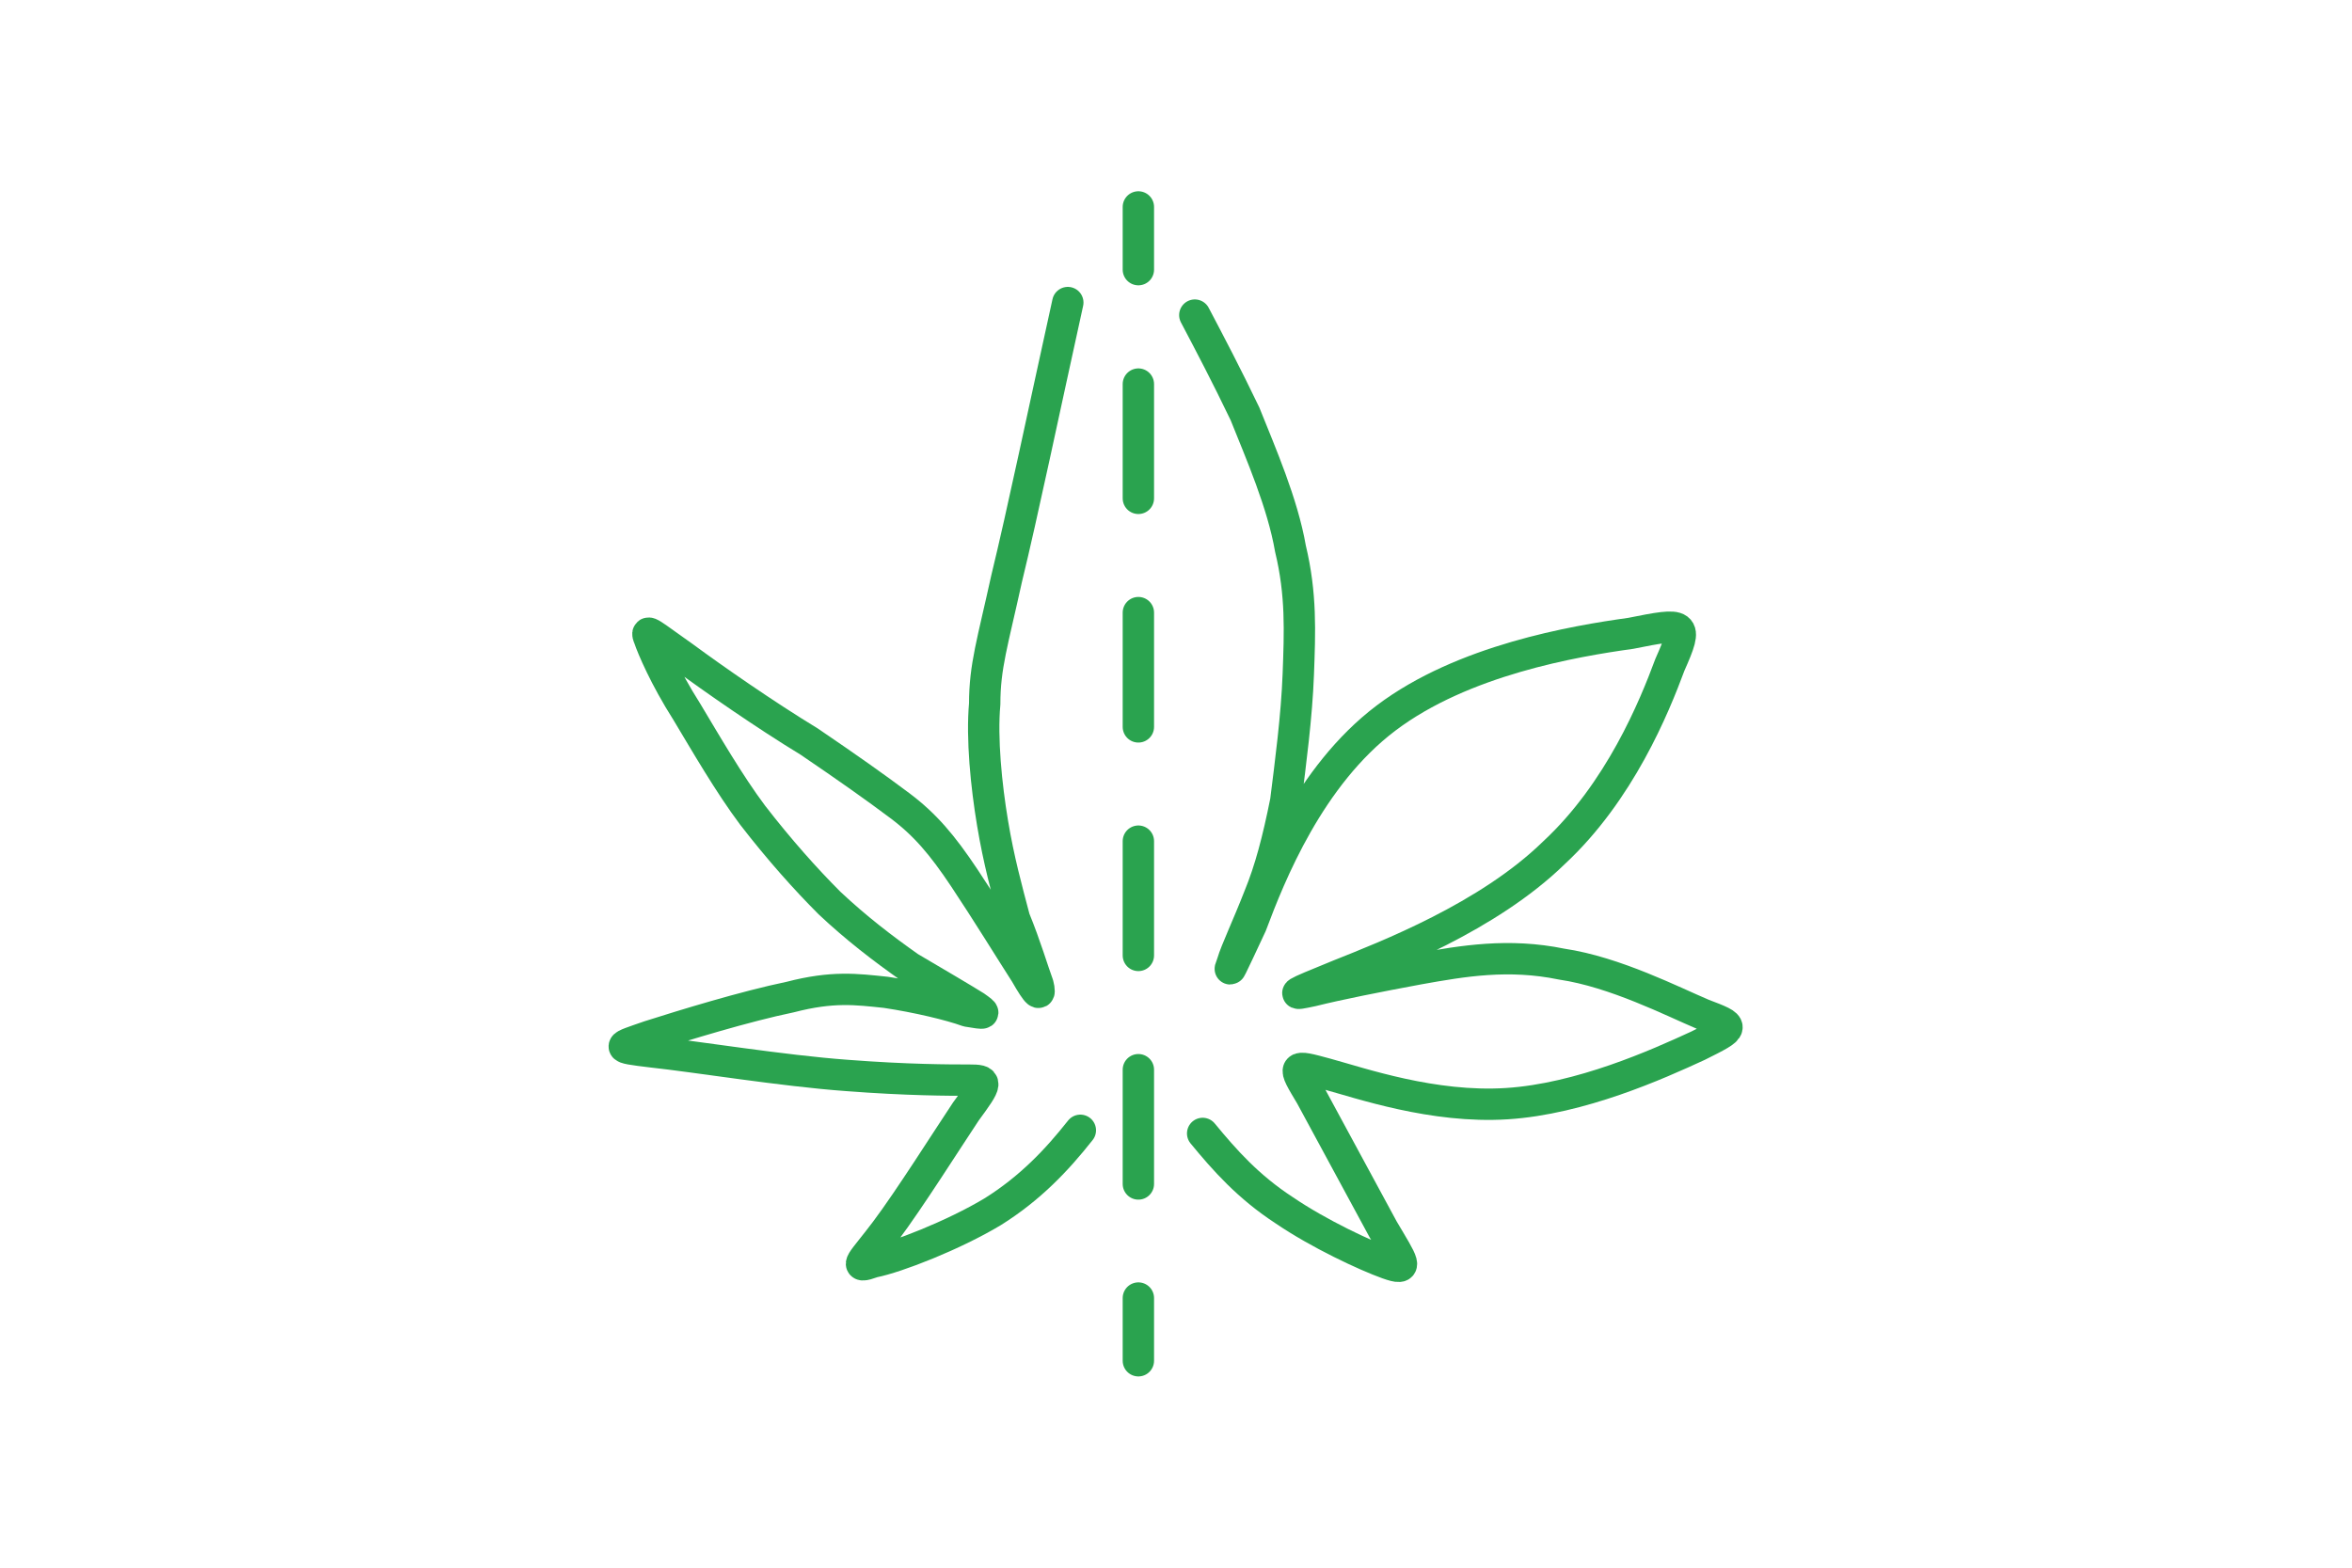
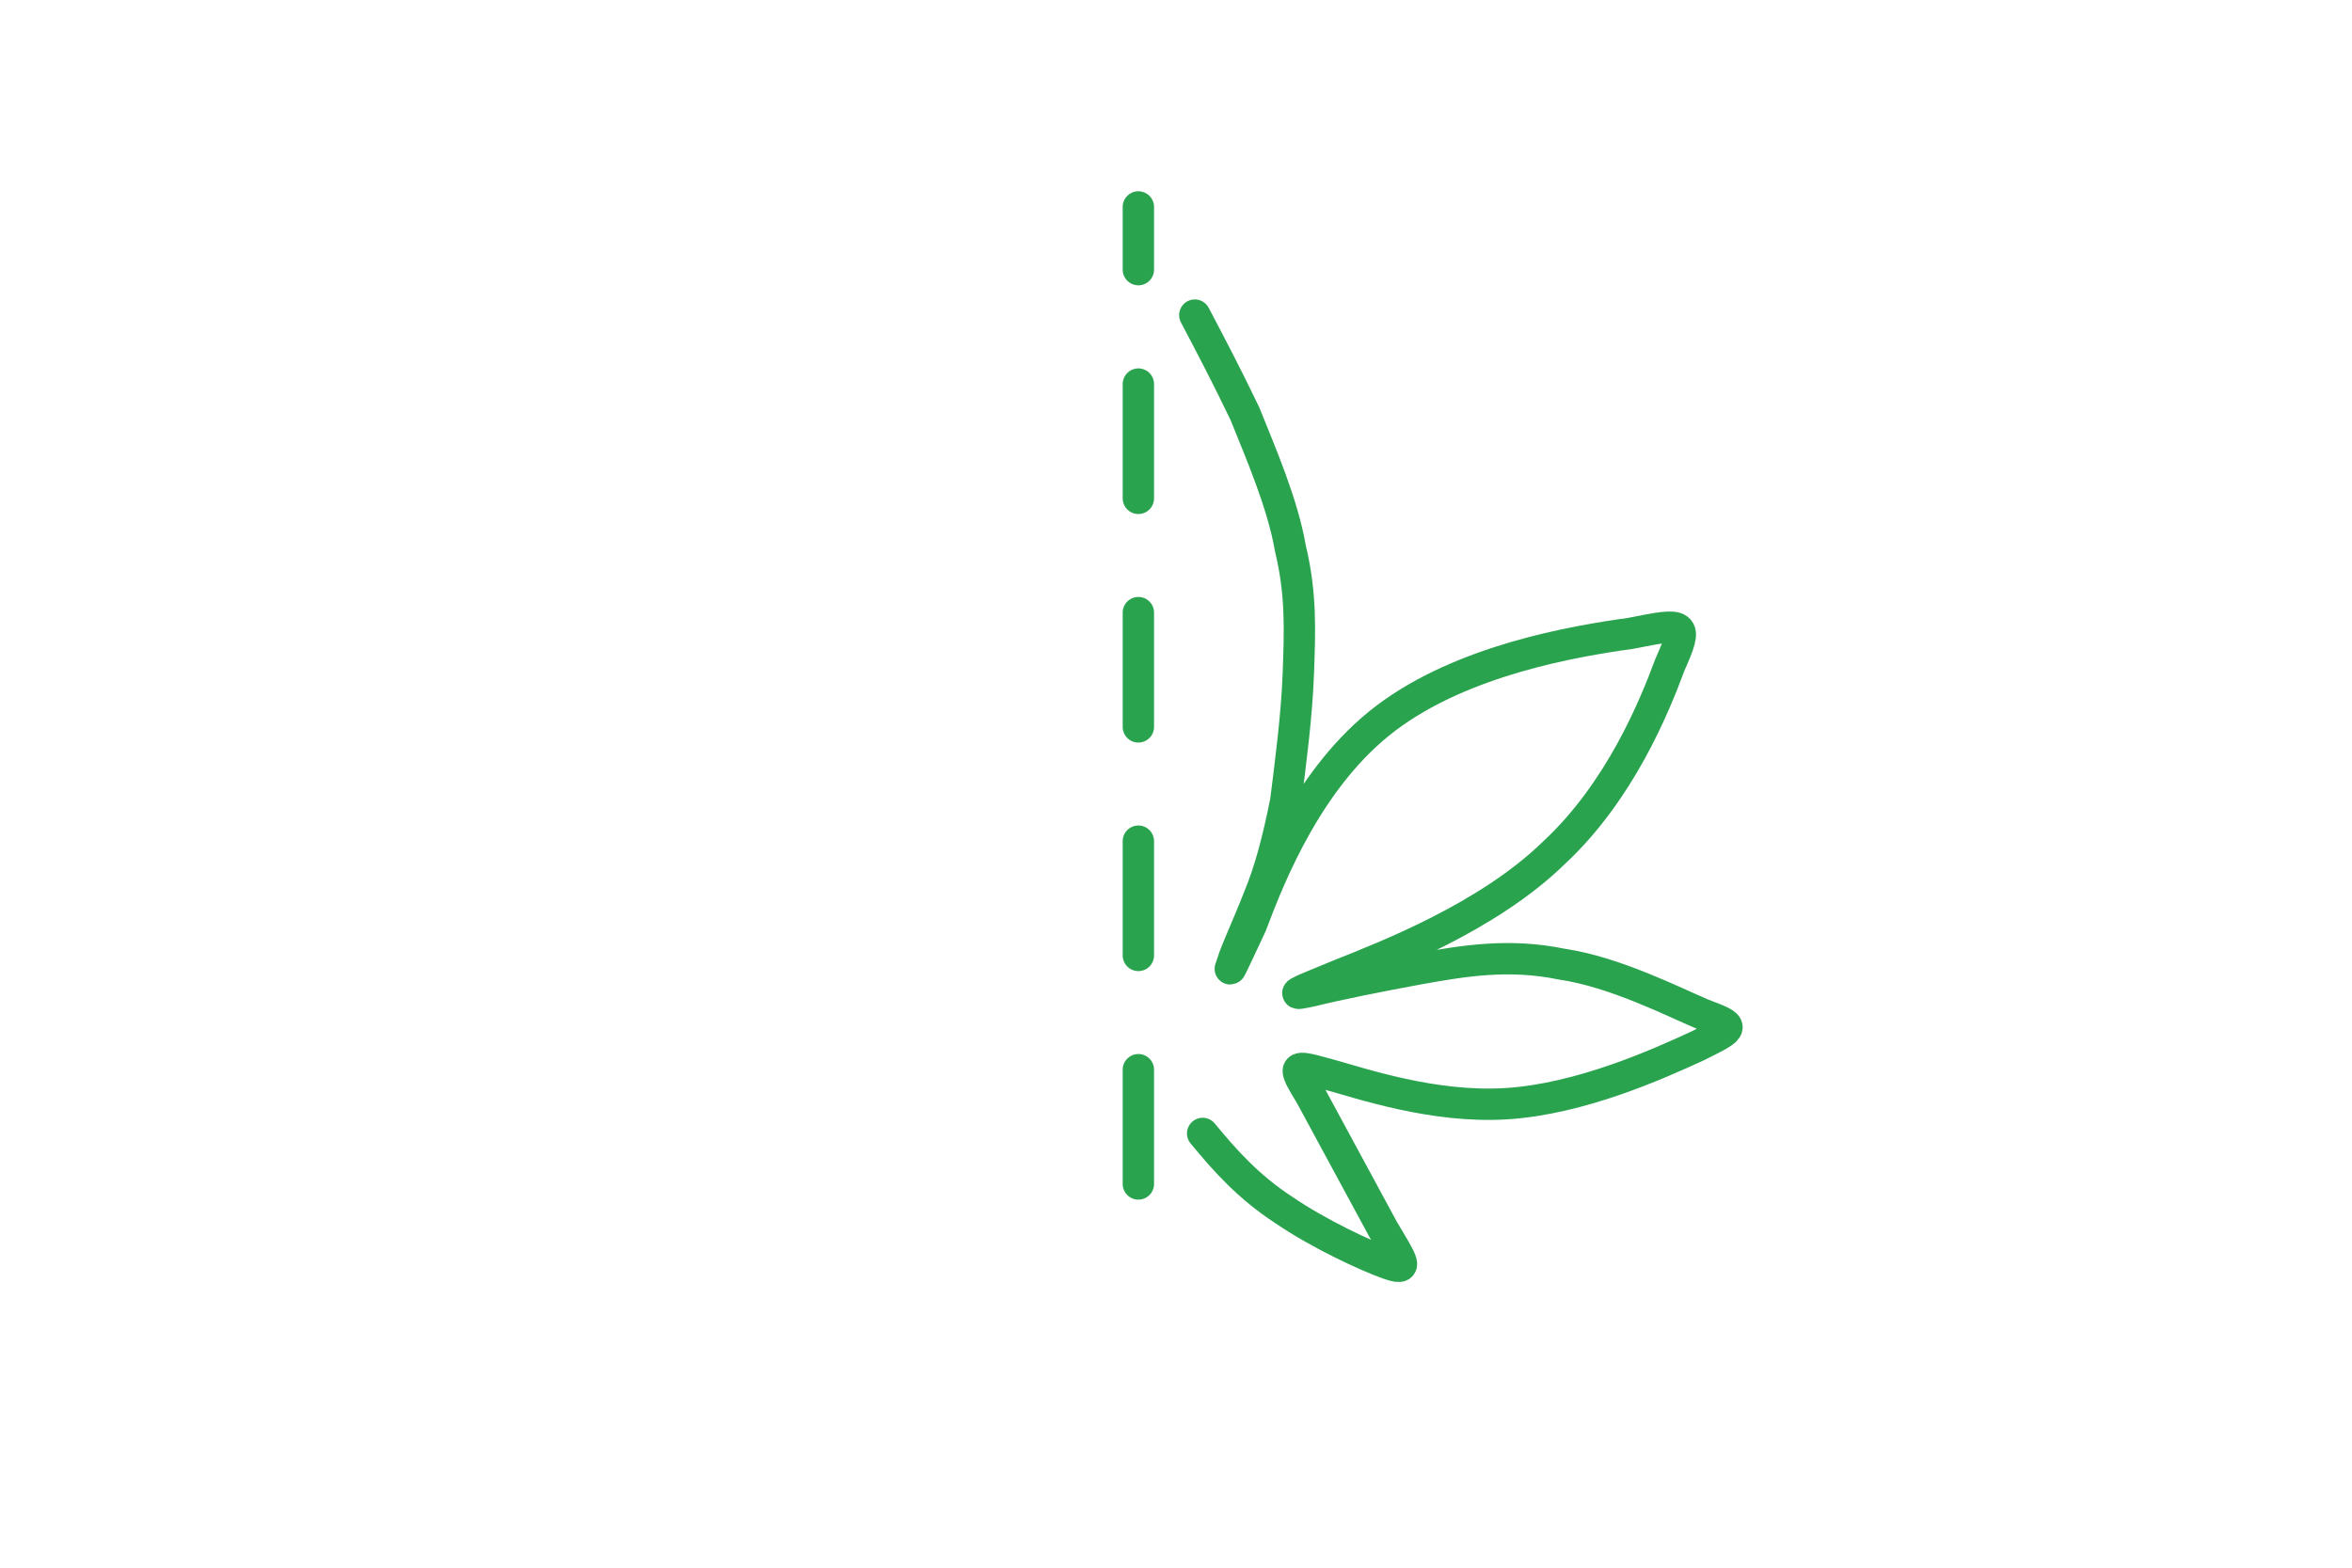
<svg xmlns="http://www.w3.org/2000/svg" version="1.1" id="Слой_1" x="0px" y="0px" viewBox="0 0 150 100" style="enable-background:new 0 0 150 100;" xml:space="preserve">
  <style type="text/css">
	.st0{fill:none;stroke:#2AA34F;stroke-width:2;stroke-linecap:round;stroke-linejoin:round;}
	.st1{fill:none;stroke:#2AA34F;stroke-width:2;stroke-linecap:round;stroke-linejoin:round;stroke-dasharray:7.289,7.289;}
</style>
  <g>
    <g>
      <g>
        <line class="st0" x1="72.6" y1="13.2" x2="72.6" y2="17.2" />
        <line class="st1" x1="72.6" y1="24.5" x2="72.6" y2="79.2" />
-         <line class="st0" x1="72.6" y1="82.8" x2="72.6" y2="86.8" />
      </g>
    </g>
    <path class="st0" d="M76.7,72.3c1.4,1.7,2.9,3.4,5.2,4.9c2.2,1.5,5.2,2.9,6.6,3.4s1,0-0.3-2.2c-1.2-2.2-3.4-6.3-4.6-8.5   c-1.2-2-1.2-2,1-1.4s6.8,2.2,11.5,1.9s9.6-2.5,12.2-3.7c2.4-1.2,2.4-1.2,0.3-2c-1.9-0.8-5.6-2.7-9-3.2c-3.4-0.7-6.3-0.2-9.1,0.3   c-2.7,0.5-5.2,1-6.8,1.4c-1.4,0.3-1.5,0.3,1.7-1c3-1.2,9.5-3.7,13.7-7.8c4.2-3.9,6.4-9.3,7.4-12c1.2-2.7,1-2.7-2.5-2   c-3.6,0.5-10.7,1.7-15.6,5.4S81,55.8,79.8,59c-1.4,3-1.5,3.2-1.2,2.4c0.2-0.7,1-2.4,1.7-4.2c0.7-1.7,1.2-3.6,1.7-6.1   c0.3-2.4,0.7-5.4,0.8-8.1s0.2-5.1-0.5-8c-0.5-2.9-1.9-6.1-2.9-8.6c-1.2-2.5-2.2-4.4-3.2-6.3" />
-     <path class="st0" d="M68.9,72.1c-1.5,1.9-3.2,3.7-5.6,5.2c-2.5,1.5-6.1,2.9-7.6,3.2c-1.4,0.5-0.7,0,0.8-2s3.9-5.8,5.1-7.6   c1.4-1.9,1.4-2,0.2-2s-3.9,0-7.8-0.3c-4.1-0.3-9.6-1.2-12.4-1.5c-2.5-0.3-2.2-0.3-0.2-1c2.2-0.7,6.1-1.9,9-2.5   c2.7-0.7,4.2-0.5,6.1-0.3c2,0.3,4.1,0.8,5.2,1.2c1.2,0.2,1.2,0.2,0.5-0.3c-0.8-0.5-2.5-1.5-4.2-2.5c-1.7-1.2-3.4-2.5-5.1-4.1   c-1.5-1.5-3.2-3.4-4.9-5.6c-1.5-2-3-4.6-4.2-6.6c-1.4-2.2-2.2-4.1-2.4-4.7c-0.3-0.7,0.2-0.2,2.2,1.2c1.9,1.4,5.2,3.7,8,5.4   c2.5,1.7,4.2,2.9,5.8,4.1s2.7,2.5,4.1,4.6s3,4.7,3.9,6.1c0.8,1.4,1,1.5,0.8,0.7c-0.3-0.8-0.8-2.5-1.5-4.2c-0.5-1.9-1-3.7-1.4-6.1   s-0.7-5.4-0.5-7.6c0-2.4,0.5-3.9,1.4-8c1-4.1,2.4-10.8,3.9-17.6" />
  </g>
</svg>